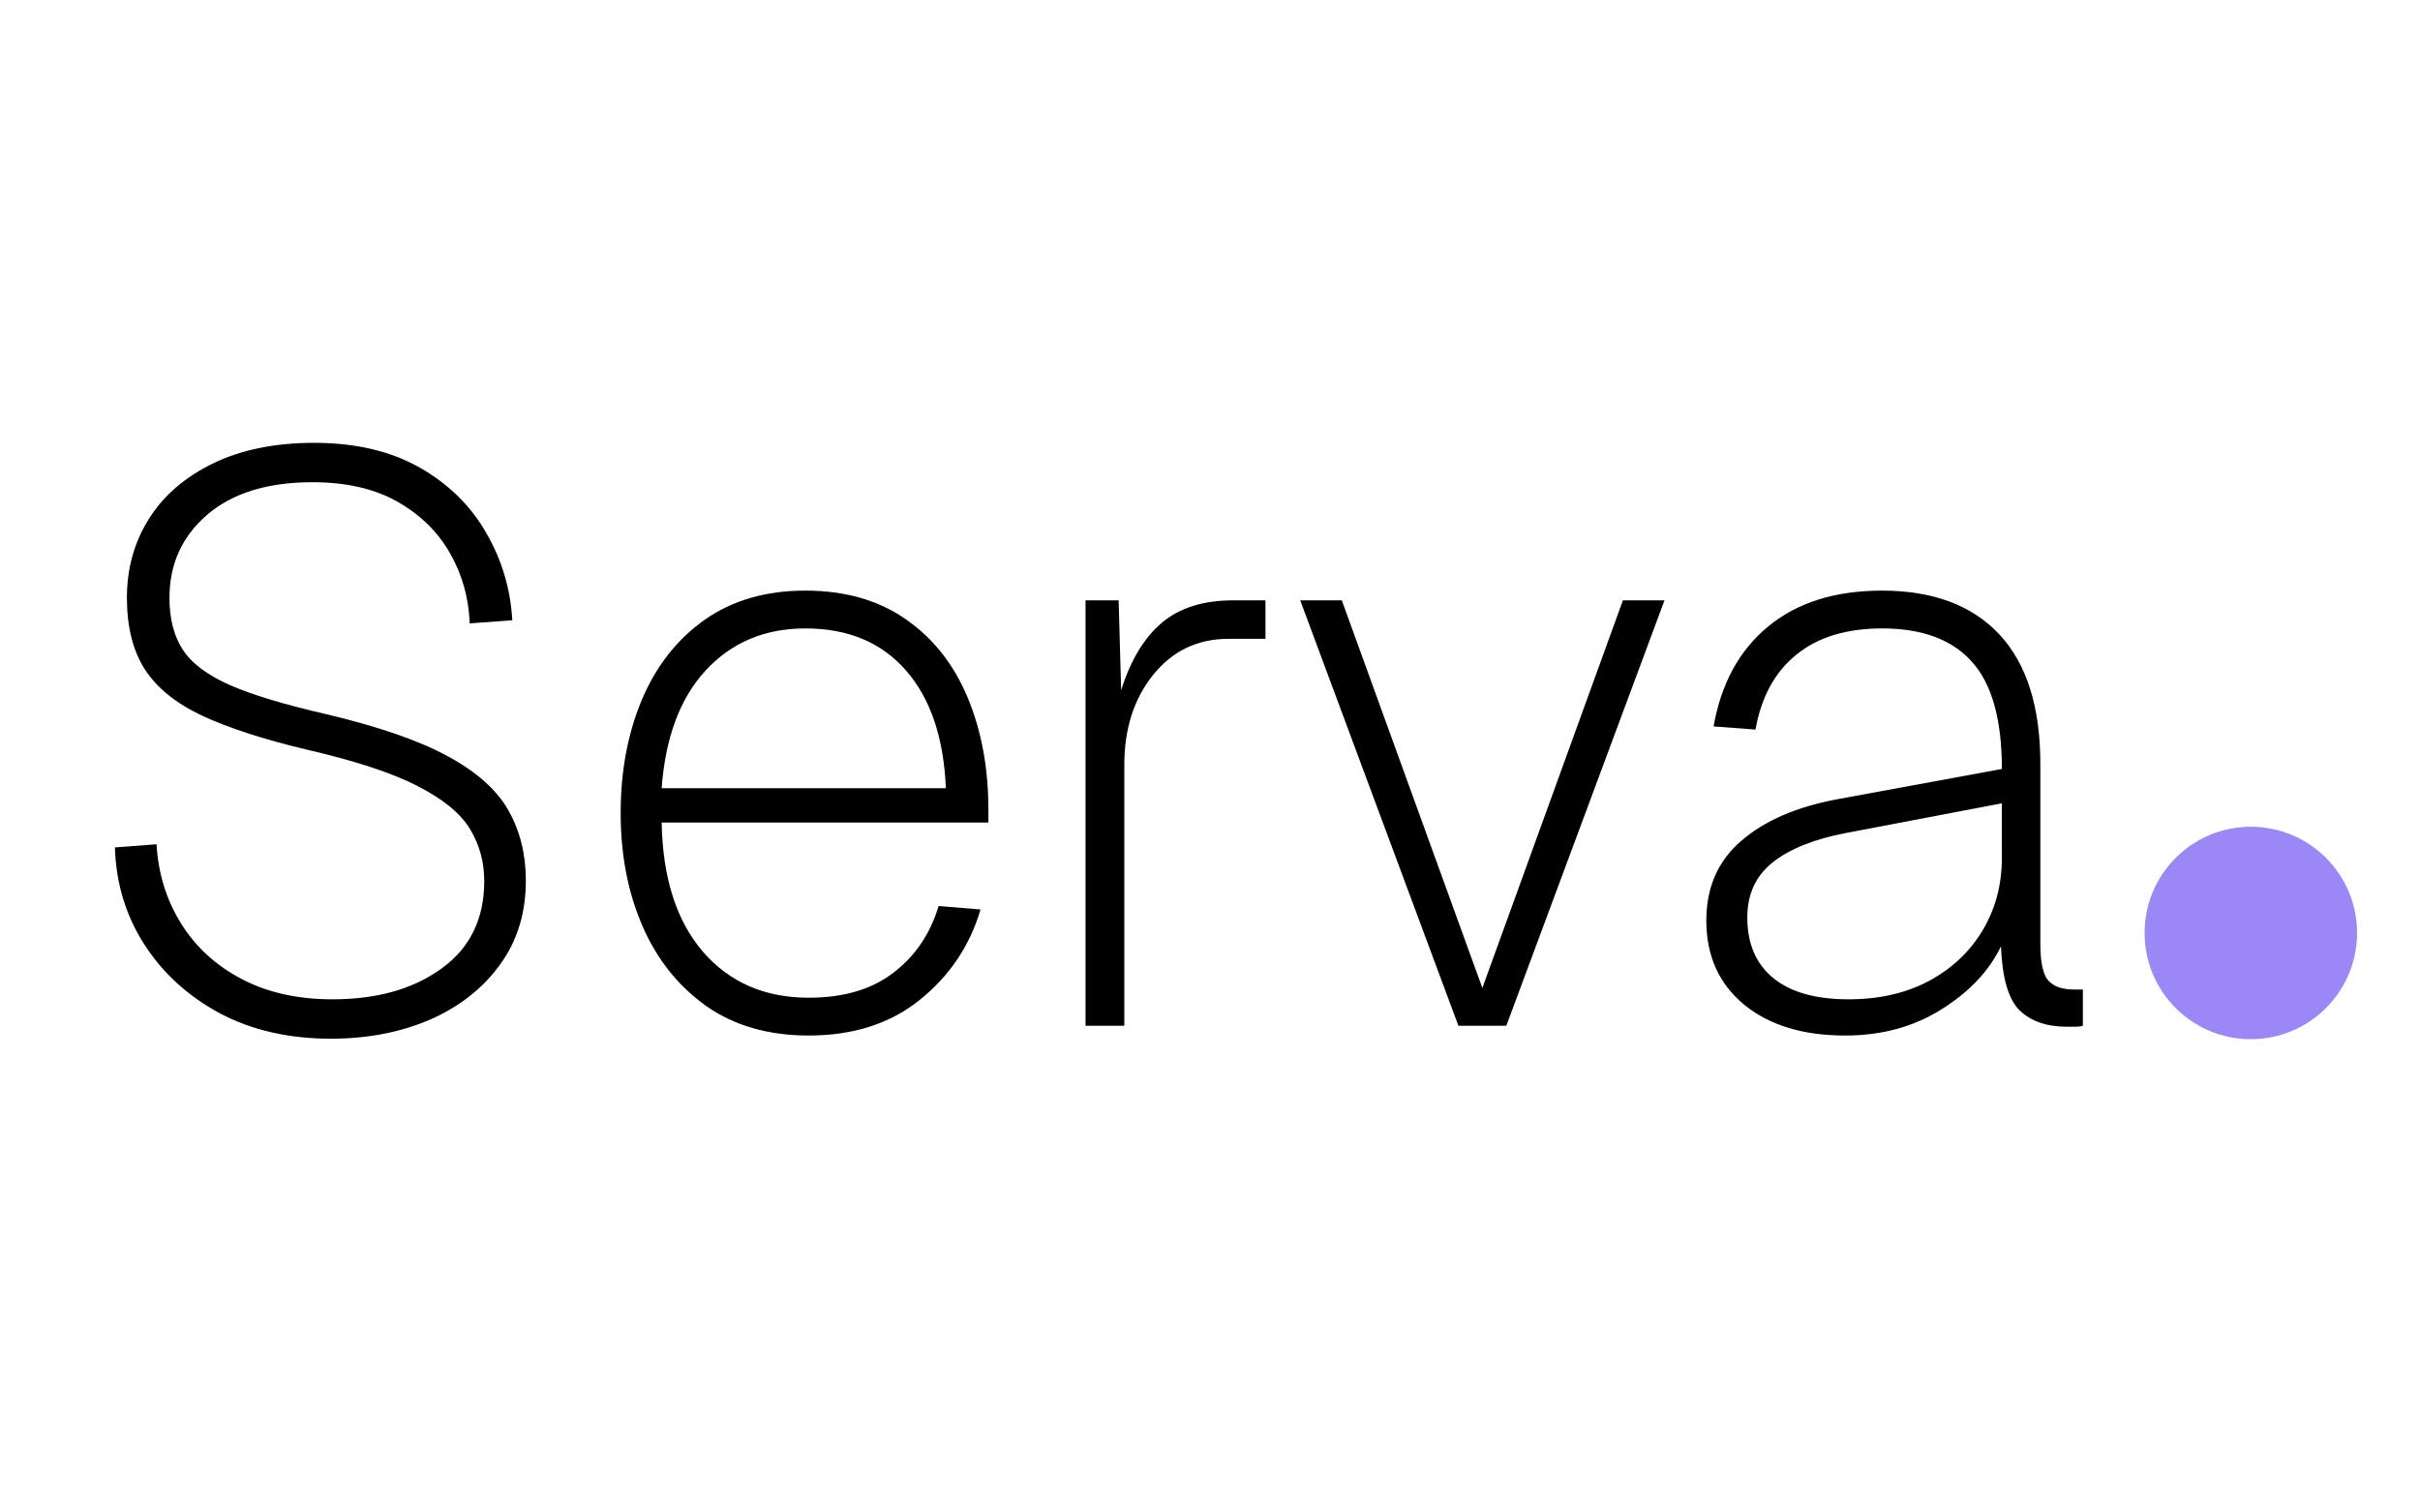
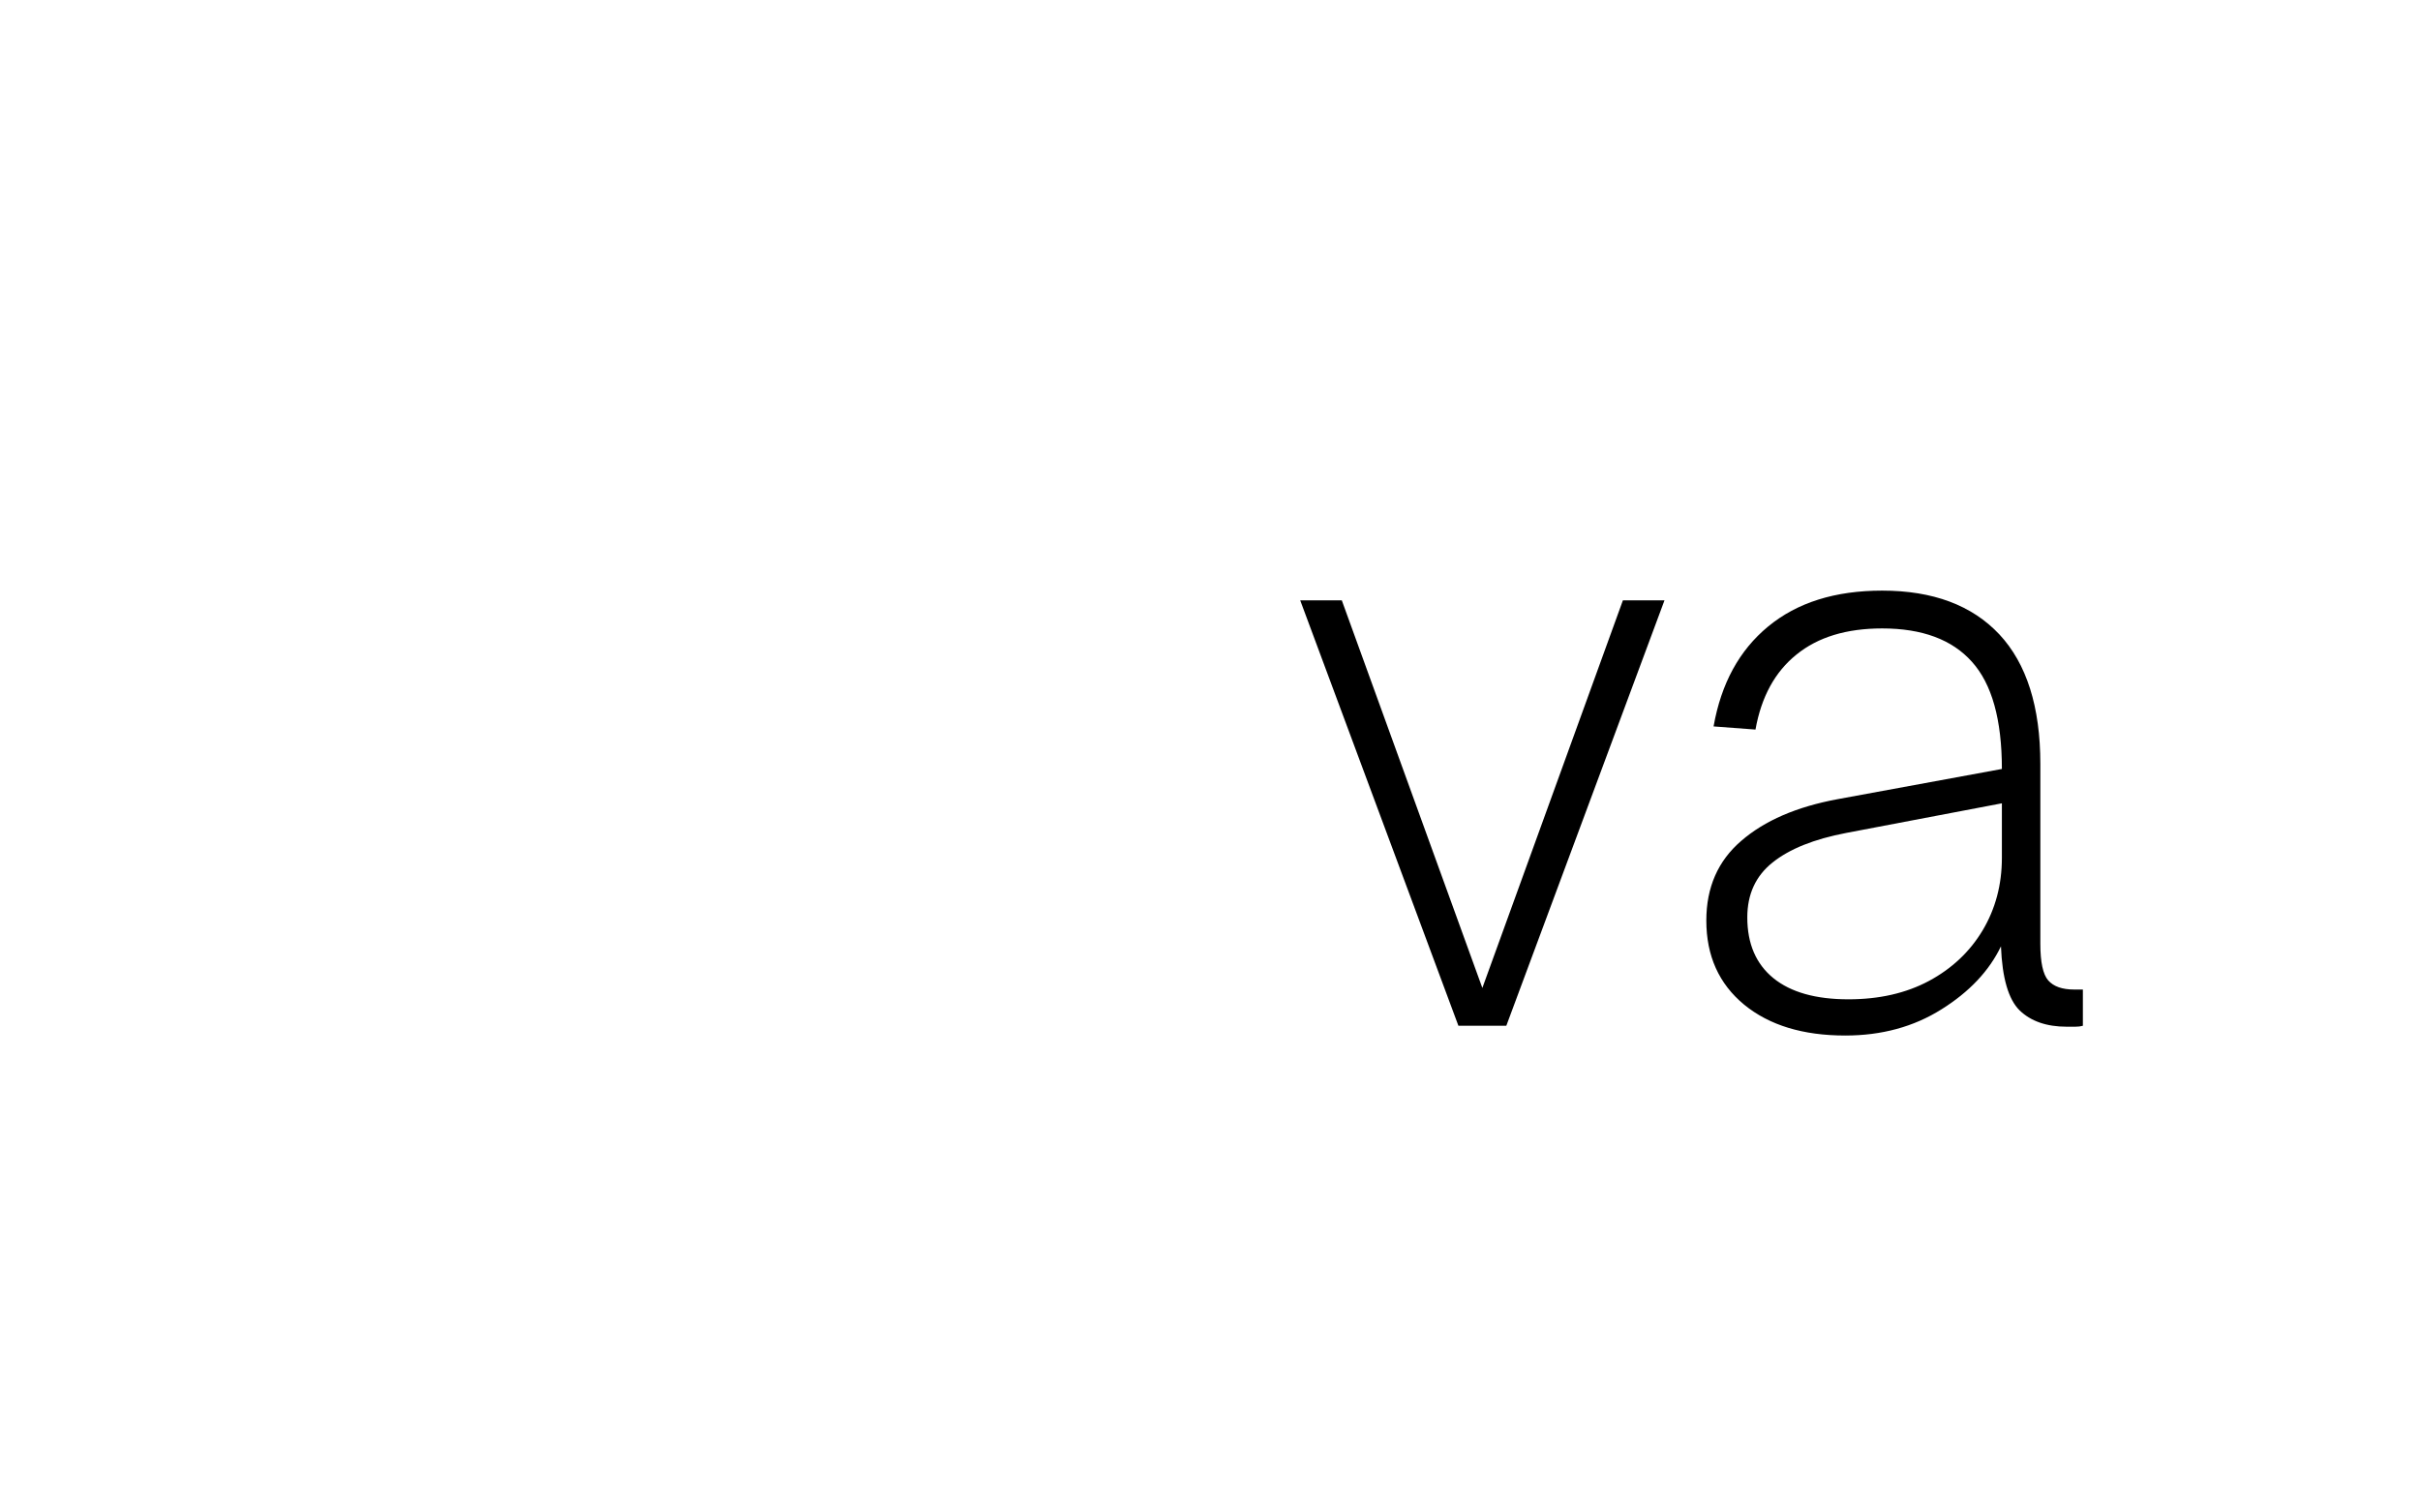
<svg xmlns="http://www.w3.org/2000/svg" width="160" zoomAndPan="magnify" viewBox="0 0 120 75" height="100" preserveAspectRatio="xMidYMid meet" version="1.0">
  <defs>
    <g />
    <clipPath id="5fce06b253">
-       <path d="M 106.344 40.996 L 116.879 40.996 L 116.879 51.531 L 106.344 51.531 Z M 106.344 40.996 " clip-rule="nonzero" />
-     </clipPath>
+       </clipPath>
    <clipPath id="5275532c1c">
      <path d="M 111.609 40.996 C 108.703 40.996 106.344 43.352 106.344 46.262 C 106.344 49.172 108.703 51.531 111.609 51.531 C 114.52 51.531 116.879 49.172 116.879 46.262 C 116.879 43.352 114.52 40.996 111.609 40.996 Z M 111.609 40.996 " clip-rule="nonzero" />
    </clipPath>
  </defs>
  <g fill="#000000" fill-opacity="1">
    <g transform="translate(3.387, 50.865)">
      <g>
-         <path d="M 13.016 0.641 C 10.941 0.641 9.113 0.223 7.531 -0.609 C 5.957 -1.453 4.707 -2.586 3.781 -4.016 C 2.852 -5.453 2.363 -7.062 2.312 -8.844 L 4.375 -9 C 4.457 -7.562 4.859 -6.258 5.578 -5.094 C 6.297 -3.926 7.297 -3.004 8.578 -2.328 C 9.867 -1.648 11.375 -1.312 13.094 -1.312 C 15.301 -1.312 17.109 -1.82 18.516 -2.844 C 19.922 -3.863 20.625 -5.305 20.625 -7.172 C 20.625 -8.117 20.391 -8.977 19.922 -9.75 C 19.461 -10.52 18.602 -11.227 17.344 -11.875 C 16.082 -12.531 14.227 -13.141 11.781 -13.703 C 9.688 -14.203 7.984 -14.754 6.672 -15.359 C 5.359 -15.973 4.398 -16.742 3.797 -17.672 C 3.203 -18.598 2.906 -19.781 2.906 -21.219 C 2.906 -22.676 3.27 -23.984 4 -25.141 C 4.727 -26.297 5.789 -27.211 7.188 -27.891 C 8.582 -28.566 10.25 -28.906 12.188 -28.906 C 14.25 -28.906 16 -28.492 17.438 -27.672 C 18.875 -26.848 19.973 -25.766 20.734 -24.422 C 21.504 -23.086 21.93 -21.648 22.016 -20.109 L 19.906 -19.953 C 19.852 -21.242 19.52 -22.414 18.906 -23.469 C 18.301 -24.52 17.43 -25.363 16.297 -26 C 15.172 -26.633 13.773 -26.953 12.109 -26.953 C 9.879 -26.953 8.141 -26.414 6.891 -25.344 C 5.641 -24.27 5.016 -22.895 5.016 -21.219 C 5.016 -20.188 5.234 -19.332 5.672 -18.656 C 6.109 -17.977 6.891 -17.391 8.016 -16.891 C 9.148 -16.398 10.738 -15.922 12.781 -15.453 C 15.383 -14.836 17.398 -14.141 18.828 -13.359 C 20.266 -12.578 21.266 -11.68 21.828 -10.672 C 22.398 -9.66 22.688 -8.504 22.688 -7.203 C 22.688 -5.586 22.258 -4.195 21.406 -3.031 C 20.562 -1.863 19.41 -0.957 17.953 -0.312 C 16.492 0.32 14.848 0.641 13.016 0.641 Z M 13.016 0.641 " />
-       </g>
+         </g>
    </g>
  </g>
  <g fill="#000000" fill-opacity="1">
    <g transform="translate(28.871, 50.865)">
      <g>
-         <path d="M 11.234 0.484 C 9.234 0.484 7.535 -0.004 6.141 -0.984 C 4.754 -1.973 3.703 -3.297 2.984 -4.953 C 2.266 -6.609 1.906 -8.473 1.906 -10.547 C 1.906 -12.617 2.254 -14.488 2.953 -16.156 C 3.66 -17.832 4.695 -19.156 6.062 -20.125 C 7.438 -21.094 9.102 -21.578 11.062 -21.578 C 13.031 -21.578 14.691 -21.102 16.047 -20.156 C 17.398 -19.219 18.422 -17.926 19.109 -16.281 C 19.797 -14.633 20.141 -12.773 20.141 -10.703 L 20.141 -10.078 L 3.938 -10.078 C 3.988 -7.336 4.672 -5.203 5.984 -3.672 C 7.305 -2.148 9.055 -1.391 11.234 -1.391 C 12.953 -1.391 14.348 -1.801 15.422 -2.625 C 16.504 -3.445 17.254 -4.551 17.672 -5.938 L 19.75 -5.766 C 19.219 -3.961 18.211 -2.469 16.734 -1.281 C 15.266 -0.102 13.43 0.484 11.234 0.484 Z M 3.938 -11.781 L 18.031 -11.781 C 17.926 -14.281 17.27 -16.223 16.062 -17.609 C 14.852 -19.004 13.188 -19.703 11.062 -19.703 C 9.051 -19.703 7.406 -19.008 6.125 -17.625 C 4.852 -16.25 4.125 -14.301 3.938 -11.781 Z M 3.938 -11.781 " />
-       </g>
+         </g>
    </g>
  </g>
  <g fill="#000000" fill-opacity="1">
    <g transform="translate(50.532, 50.865)">
      <g>
-         <path d="M 3.297 0 L 3.297 -21.094 L 4.938 -21.094 L 5.062 -16.641 C 5.531 -18.129 6.203 -19.242 7.078 -19.984 C 7.961 -20.723 9.133 -21.094 10.594 -21.094 L 12.219 -21.094 L 12.219 -19.188 L 10.391 -19.188 C 8.848 -19.188 7.598 -18.586 6.641 -17.391 C 5.691 -16.203 5.219 -14.719 5.219 -12.938 L 5.219 0 Z M 3.297 0 " />
-       </g>
+         </g>
    </g>
  </g>
  <g fill="#000000" fill-opacity="1">
    <g transform="translate(63.552, 50.865)">
      <g>
        <path d="M 8.766 0 L 0.922 -21.094 L 2.984 -21.094 L 9.953 -1.875 L 16.922 -21.094 L 18.984 -21.094 L 11.141 0 Z M 8.766 0 " />
      </g>
    </g>
  </g>
  <g fill="#000000" fill-opacity="1">
    <g transform="translate(82.705, 50.865)">
      <g>
        <path d="M 8.797 0.484 C 6.703 0.484 5.031 -0.023 3.781 -1.047 C 2.531 -2.078 1.906 -3.469 1.906 -5.219 C 1.906 -6.863 2.484 -8.18 3.641 -9.172 C 4.797 -10.172 6.383 -10.859 8.406 -11.234 L 16.562 -12.734 C 16.562 -15.18 16.066 -16.953 15.078 -18.047 C 14.098 -19.148 12.613 -19.703 10.625 -19.703 C 8.852 -19.703 7.438 -19.27 6.375 -18.406 C 5.312 -17.551 4.633 -16.312 4.344 -14.688 L 2.266 -14.844 C 2.641 -16.969 3.539 -18.617 4.969 -19.797 C 6.406 -20.984 8.289 -21.578 10.625 -21.578 C 13.145 -21.578 15.082 -20.852 16.438 -19.406 C 17.789 -17.957 18.469 -15.816 18.469 -12.984 L 18.469 -4.062 C 18.469 -3.156 18.598 -2.551 18.859 -2.25 C 19.129 -1.945 19.555 -1.797 20.141 -1.797 L 20.578 -1.797 L 20.578 0 C 20.473 0.031 20.348 0.047 20.203 0.047 C 20.055 0.047 19.914 0.047 19.781 0.047 C 18.781 0.047 18 -0.223 17.438 -0.766 C 16.883 -1.316 16.578 -2.375 16.516 -3.938 C 15.93 -2.719 14.945 -1.676 13.562 -0.812 C 12.188 0.051 10.598 0.484 8.797 0.484 Z M 8.953 -1.312 C 10.473 -1.312 11.801 -1.613 12.938 -2.219 C 14.082 -2.832 14.973 -3.672 15.609 -4.734 C 16.242 -5.797 16.562 -6.992 16.562 -8.328 L 16.562 -11.031 L 8.844 -9.562 C 7.25 -9.258 6.031 -8.77 5.188 -8.094 C 4.352 -7.426 3.938 -6.52 3.938 -5.375 C 3.938 -4.07 4.367 -3.066 5.234 -2.359 C 6.098 -1.66 7.336 -1.312 8.953 -1.312 Z M 8.953 -1.312 " />
      </g>
    </g>
  </g>
  <g clip-path="url(#5fce06b253)">
    <g clip-path="url(#5275532c1c)">
      <path fill="#9b87f5" d="M 106.344 40.996 L 116.879 40.996 L 116.879 51.531 L 106.344 51.531 Z M 106.344 40.996 " fill-opacity="1" fill-rule="nonzero" />
    </g>
  </g>
</svg>